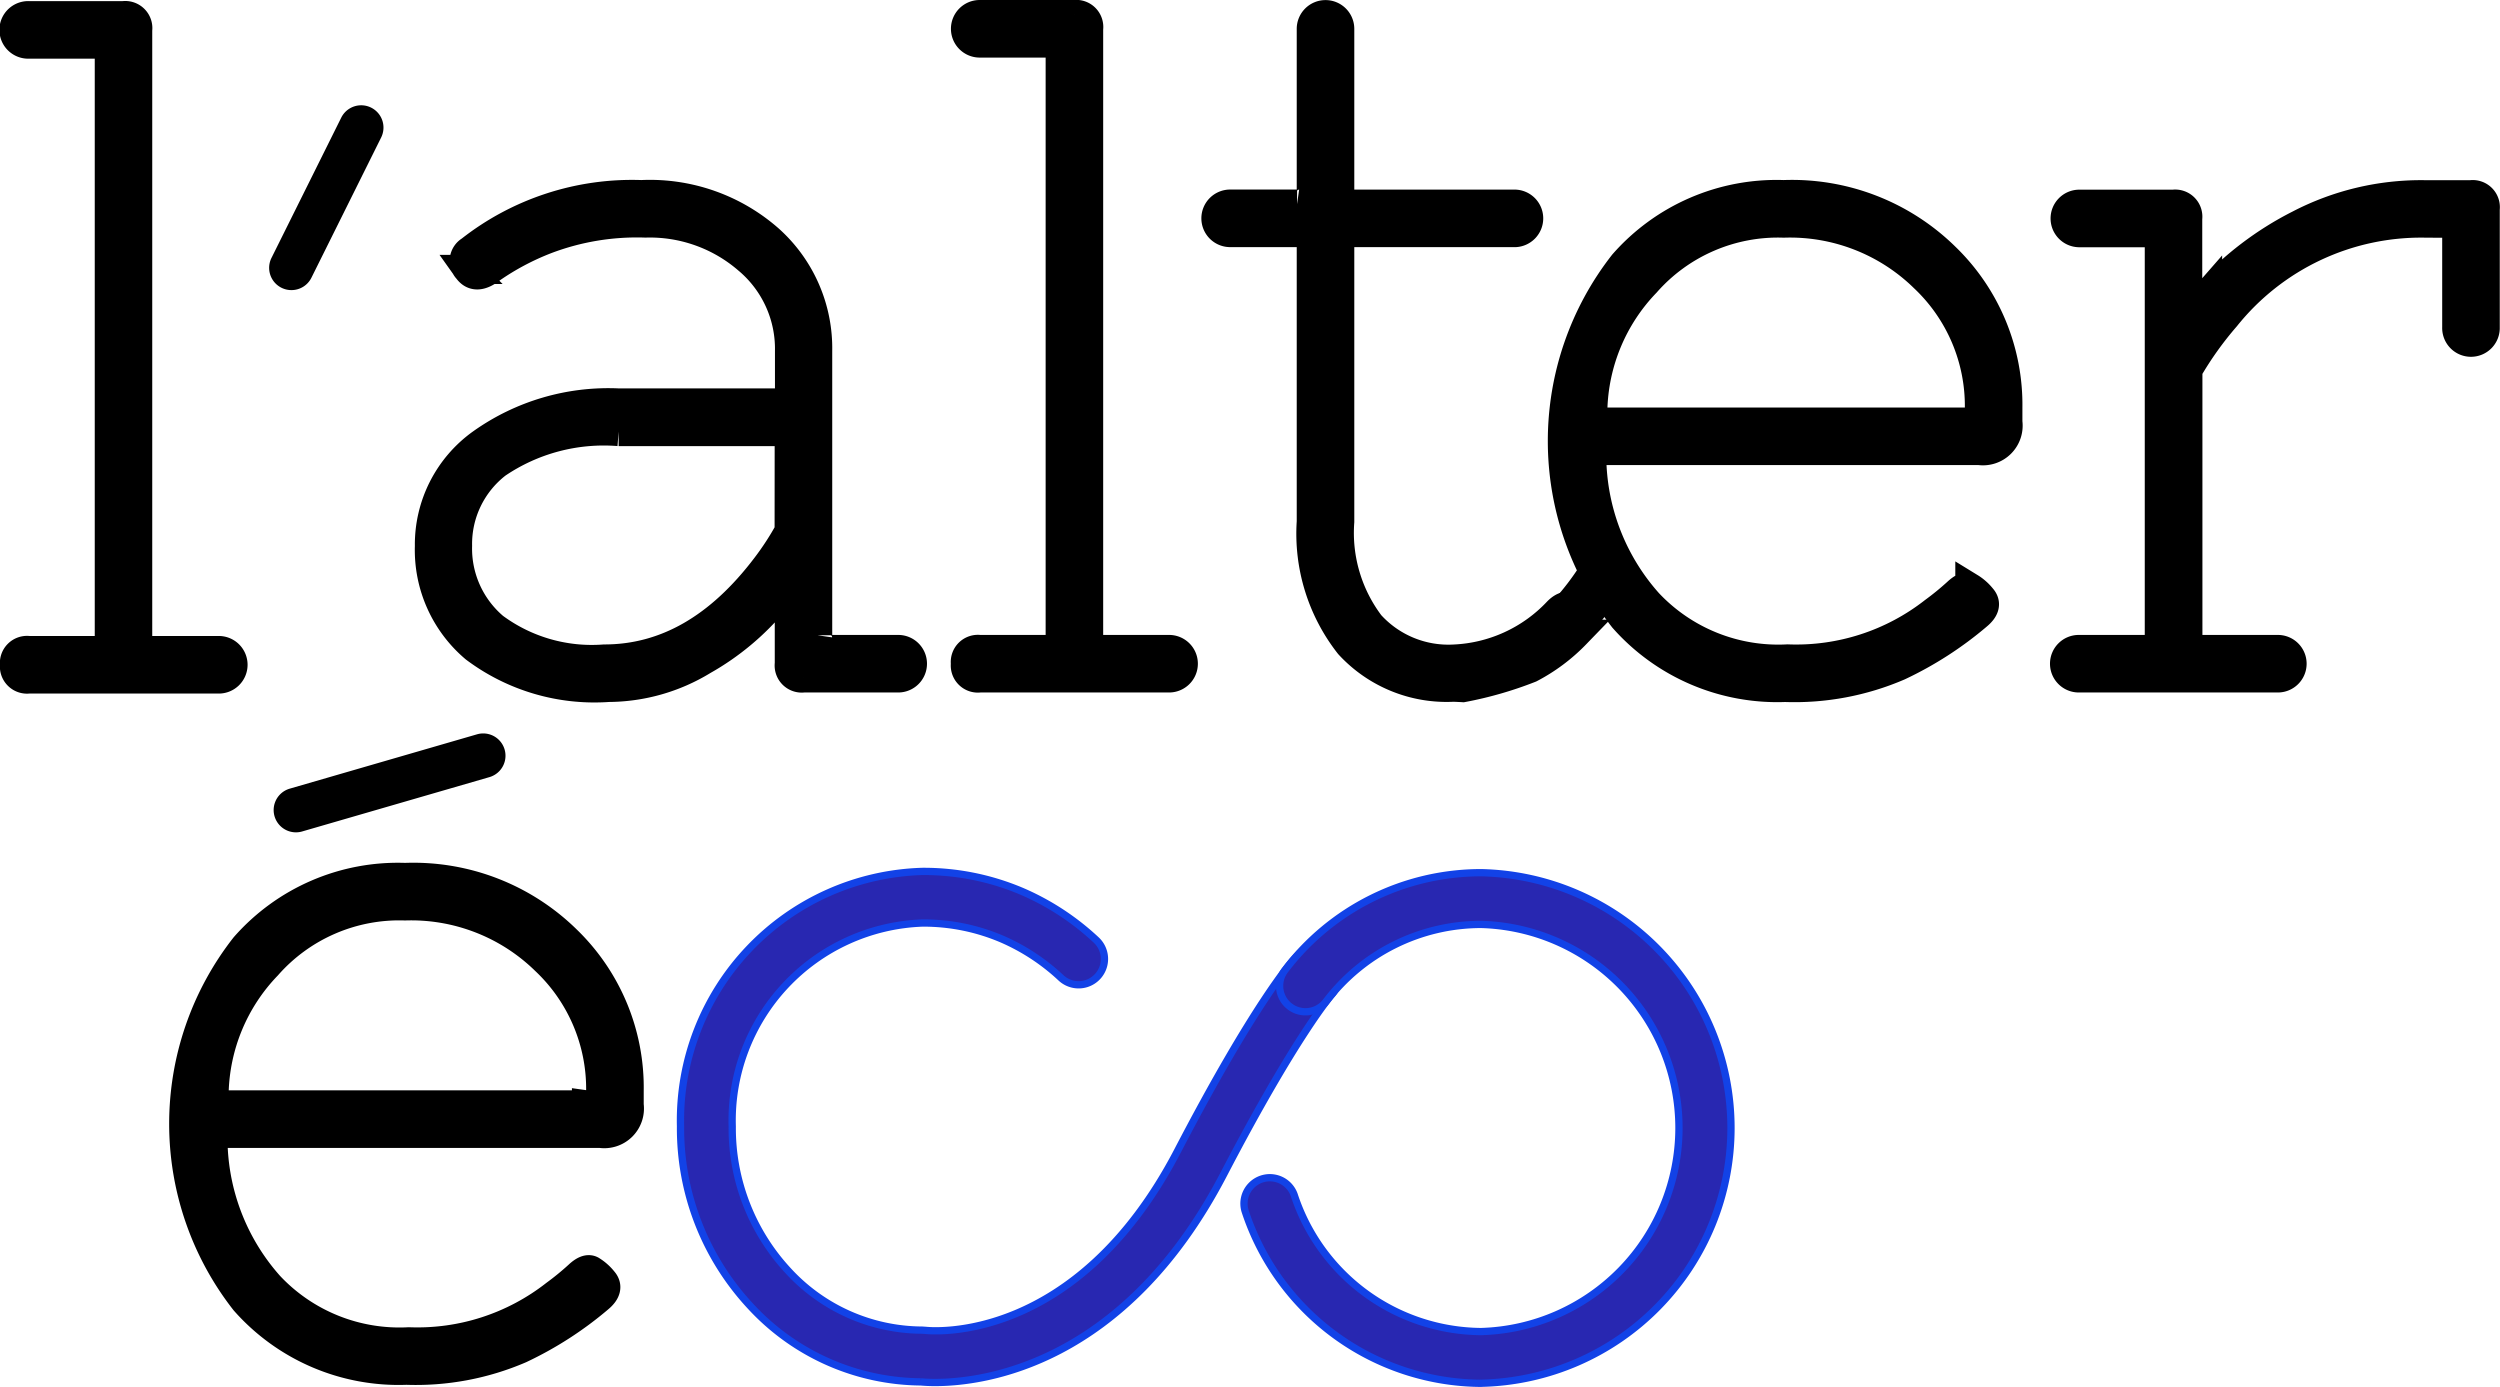
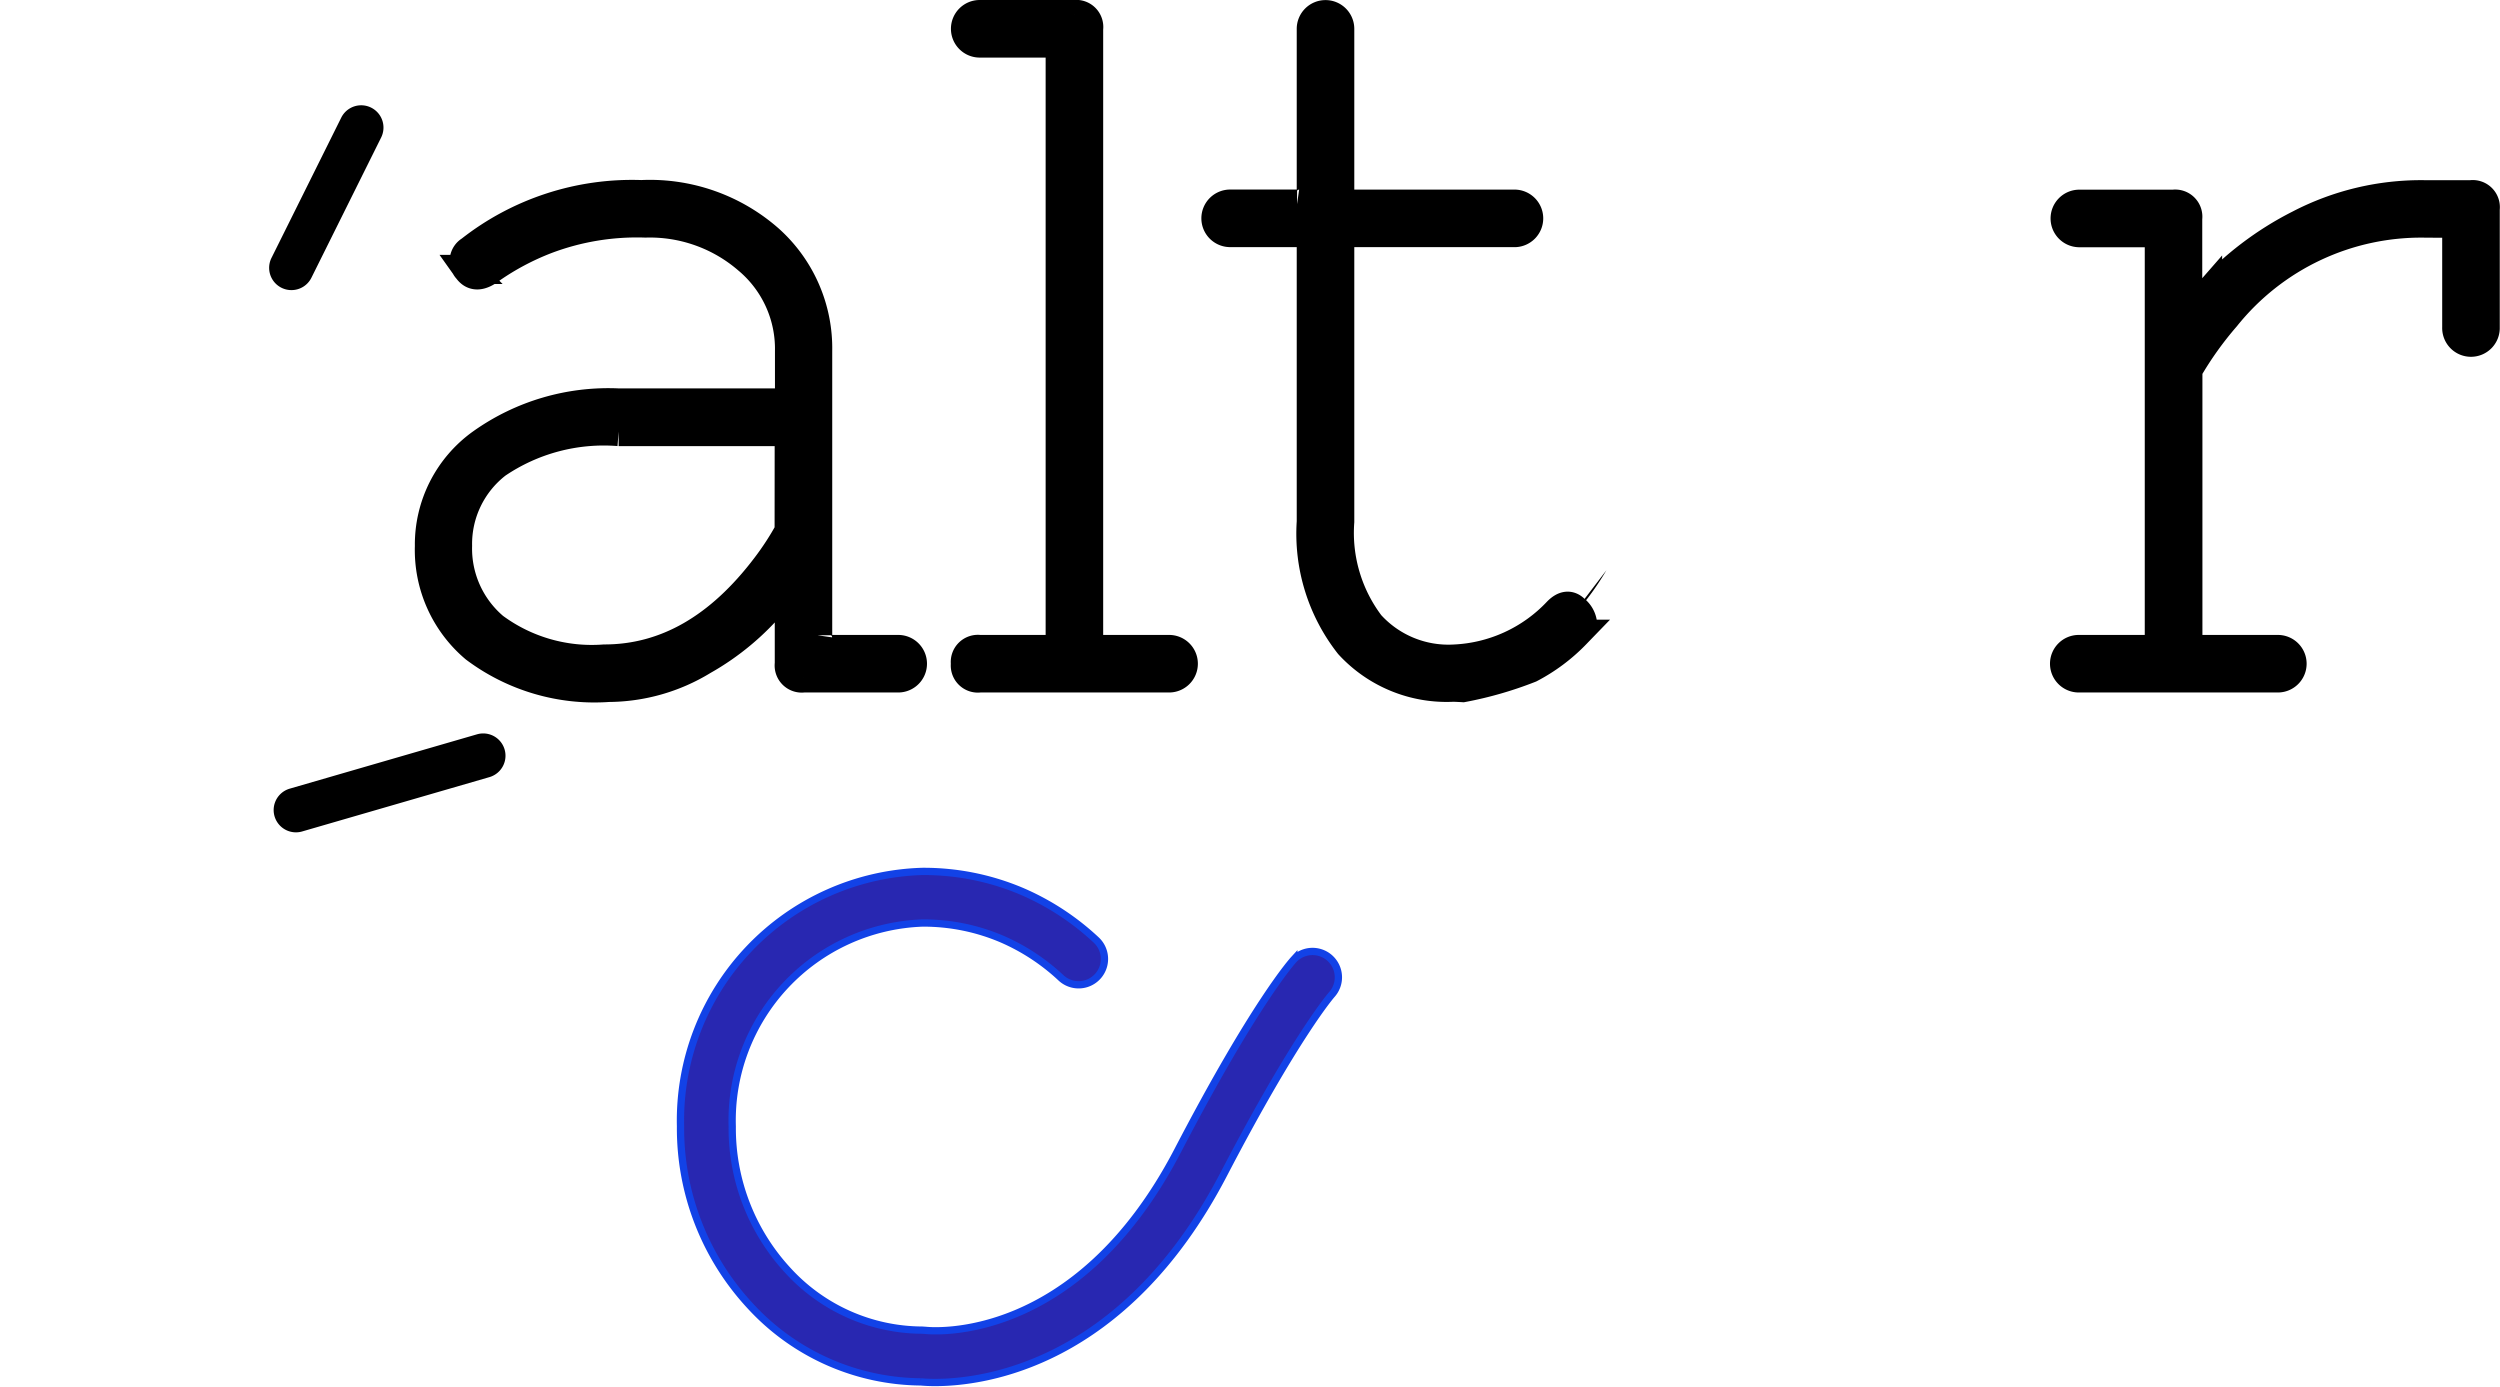
<svg xmlns="http://www.w3.org/2000/svg" width="102.98" height="57.13" viewBox="0 0 102.98 57.13">
  <g id="Logo_Home" data-name="Logo Home" transform="translate(0.6 0.6)">
    <g id="Groupe_265" data-name="Groupe 265" transform="translate(17.076)">
      <g id="Groupe_264" data-name="Groupe 264">
        <path id="Trace_273" data-name="Trace 273" d="M440.771,426.911a7.425,7.425,0,0,1,5.27,1.854,6.017,6.017,0,0,1,1.991,4.587v11.711a.517.517,0,0,0,.585.585h2.733a.585.585,0,0,1,0,1.171h-3.9a.517.517,0,0,1-.585-.585v-2.186a.765.765,0,0,0-.156-.546c-.1-.1-.261-.052-.469.156a10.58,10.58,0,0,1-2.927,2.439,7.545,7.545,0,0,1-3.9,1.113,8.2,8.2,0,0,1-5.5-1.621,5.289,5.289,0,0,1-1.873-4.2,5.13,5.13,0,0,1,2.146-4.236,9.007,9.007,0,0,1,5.66-1.659h6.441a.518.518,0,0,0,.586-.586v-1.561a4.8,4.8,0,0,0-1.718-3.766,6.173,6.173,0,0,0-4.217-1.5,10.538,10.538,0,0,0-4.1.682,10.758,10.758,0,0,0-2.244,1.19q-.644.508-.976.04a.5.5,0,0,1,.1-.781A10.785,10.785,0,0,1,440.771,426.911Zm6.09,10.345a.518.518,0,0,0-.586-.586h-6.441A7.833,7.833,0,0,0,434.818,438a4.172,4.172,0,0,0-1.62,3.376,4.249,4.249,0,0,0,1.5,3.357,6.776,6.776,0,0,0,4.548,1.307q3.786,0,6.675-3.825a11.6,11.6,0,0,0,.937-1.444Z" transform="translate(-432.027 -419.494)" stroke="#000" stroke-miterlimit="10" stroke-width="1.2" />
        <path id="Trace_274" data-name="Trace 274" d="M462.112,443.551a.517.517,0,0,1,.586-.585h2.732a.518.518,0,0,0,.585-.585V418.568a.518.518,0,0,0-.585-.585H462.7a.586.586,0,1,1,0-1.172h3.9a.517.517,0,0,1,.585.586V442.38a.518.518,0,0,0,.586.585H470.5a.585.585,0,1,1,0,1.171H462.7A.517.517,0,0,1,462.112,443.551Z" transform="translate(-440.019 -416.811)" stroke="#000" stroke-miterlimit="10" stroke-width="1.2" />
        <path id="Trace_275" data-name="Trace 275" d="M490.251,441.4q.389-.391.7-.079a.855.855,0,0,1,.312.508q.039.195-.273.507a7.327,7.327,0,0,1-1.874,1.4,15.314,15.314,0,0,1-2.771.8c-.235-.013-.366-.018-.391-.018a5.448,5.448,0,0,1-4.293-1.757A7.4,7.4,0,0,1,480.1,437.7V426.375a.518.518,0,0,0-.586-.585h-2.732a.586.586,0,1,1,0-1.171h2.732a.518.518,0,0,0,.586-.586V417.4a.585.585,0,1,1,1.171,0v6.635a.517.517,0,0,0,.585.586h6.636a.586.586,0,0,1,0,1.171h-6.636a.517.517,0,0,0-.585.585V437.7a6.259,6.259,0,0,0,1.249,4.235,4.354,4.354,0,0,0,3.455,1.425A6.225,6.225,0,0,0,490.251,441.4Z" transform="translate(-443.761 -416.811)" stroke="#000" stroke-miterlimit="10" stroke-width="1.2" />
-         <path id="Trace_276" data-name="Trace 276" d="M510.9,444.087a11.489,11.489,0,0,0,.956-.781q.332-.312.527-.215a1.9,1.9,0,0,1,.488.43q.293.332-.176.722a14.587,14.587,0,0,1-3.24,2.088,10.859,10.859,0,0,1-4.684.88,8.45,8.45,0,0,1-6.656-2.85,11.843,11.843,0,0,1,0-14.6,8.386,8.386,0,0,1,6.6-2.85,9.006,9.006,0,0,1,6.655,2.577,8.46,8.46,0,0,1,2.577,6.207v.585a1.036,1.036,0,0,1-1.171,1.172H497.4q-.664,0-.585.585a9.156,9.156,0,0,0,2.323,5.7,7.354,7.354,0,0,0,5.738,2.3A9.2,9.2,0,0,0,510.9,444.087Zm-14.052-8.276q0,.468.546.469H512.19a.518.518,0,0,0,.586-.585,7.263,7.263,0,0,0-2.284-5.367,7.9,7.9,0,0,0-5.777-2.244,7.243,7.243,0,0,0-5.68,2.459A7.812,7.812,0,0,0,496.85,435.811Z" transform="translate(-448.916 -419.494)" stroke="#000" stroke-miterlimit="10" stroke-width="1.2" />
        <path id="Trace_277" data-name="Trace 277" d="M538.607,428.083a10.314,10.314,0,0,0-8.2,3.863,14.2,14.2,0,0,0-1.561,2.186v10.931a.517.517,0,0,0,.584.585h3.123a.585.585,0,1,1,0,1.171h-8.2a.585.585,0,0,1,0-1.171h2.732a.518.518,0,0,0,.586-.585v-16a.518.518,0,0,0-.586-.585h-2.732a.586.586,0,0,1,0-1.171h3.9a.518.518,0,0,1,.586.586v3.083q0,.976.819.039a13.108,13.108,0,0,1,3.766-2.868,10.874,10.874,0,0,1,5.173-1.231h1.912a.518.518,0,0,1,.585.586v4.879a.586.586,0,1,1-1.171,0v-3.708a.517.517,0,0,0-.585-.585Z" transform="translate(-456.4 -419.494)" stroke="#000" stroke-miterlimit="10" stroke-width="1.2" />
      </g>
    </g>
    <g id="Groupe_268" data-name="Groupe 268" transform="translate(0 0.045)">
      <g id="Groupe_267" data-name="Groupe 267">
        <g id="Groupe_266" data-name="Groupe 266">
-           <path id="Trace_278" data-name="Trace 278" d="M408.772,443.611a.518.518,0,0,1,.586-.586h2.732a.517.517,0,0,0,.585-.585V418.629a.517.517,0,0,0-.585-.585h-2.732a.586.586,0,1,1,0-1.171h3.9a.517.517,0,0,1,.585.585v24.982a.517.517,0,0,0,.585.585h2.732a.586.586,0,1,1,0,1.171h-7.807A.518.518,0,0,1,408.772,443.611Z" transform="translate(-408.772 -416.872)" stroke="#000" stroke-miterlimit="10" stroke-width="1.2" />
-         </g>
+           </g>
      </g>
    </g>
    <g id="Groupe_270" data-name="Groupe 270" transform="translate(6.969 35.545)">
      <g id="Groupe_269" data-name="Groupe 269">
-         <path id="Trace_279" data-name="Trace 279" d="M433.564,482.39a11.328,11.328,0,0,0,.955-.781q.332-.312.527-.214a1.87,1.87,0,0,1,.488.43q.293.332-.175.722a14.6,14.6,0,0,1-3.24,2.088,10.87,10.87,0,0,1-4.684.878,8.45,8.45,0,0,1-6.656-2.85,11.841,11.841,0,0,1,0-14.6,8.387,8.387,0,0,1,6.6-2.849,9.006,9.006,0,0,1,6.655,2.576A8.459,8.459,0,0,1,436.609,474v.586a1.035,1.035,0,0,1-1.171,1.171h-15.38q-.664,0-.585.585a9.156,9.156,0,0,0,2.323,5.7,7.351,7.351,0,0,0,5.738,2.3A9.2,9.2,0,0,0,433.564,482.39Zm-14.053-8.275q0,.469.546.469h14.795a.518.518,0,0,0,.585-.586,7.263,7.263,0,0,0-2.284-5.367,7.9,7.9,0,0,0-5.777-2.245,7.246,7.246,0,0,0-5.68,2.459A7.813,7.813,0,0,0,419.511,474.115Z" transform="translate(-418.262 -465.215)" stroke="#000" stroke-miterlimit="10" stroke-width="1.2" />
-       </g>
+         </g>
    </g>
    <g id="Groupe_271" data-name="Groupe 271" transform="translate(27.432 35.293)">
      <path id="Trace_280" data-name="Trace 280" d="M456.617,485.927c-.282,0-.484-.015-.59-.025a9.651,9.651,0,0,1-7.011-3.112,10.75,10.75,0,0,1-2.888-7.416,10.267,10.267,0,0,1,9.972-10.5h.013a10.343,10.343,0,0,1,4.114.838,10.63,10.63,0,0,1,3.023,1.987,1.064,1.064,0,0,1-1.447,1.562,8.526,8.526,0,0,0-2.42-1.594A8.212,8.212,0,0,0,456.11,467h-.01a8.137,8.137,0,0,0-7.842,8.375,8.629,8.629,0,0,0,2.31,5.955,7.541,7.541,0,0,0,5.519,2.44l.131.009c.247.026,6.219.605,10.389-7.4,3.17-6.089,4.72-7.807,4.784-7.877a1.065,1.065,0,0,1,1.569,1.44c-.01.012-1.469,1.668-4.464,7.421C464.4,485.22,458.579,485.927,456.617,485.927Z" transform="translate(-446.128 -464.872)" fill="#2827b1" stroke="#1242e7" stroke-width="0.3" />
-       <path id="Trace_281" data-name="Trace 281" d="M487.488,485.98h-.012a10.3,10.3,0,0,1-9.7-7.092,1.065,1.065,0,0,1,2.018-.679,8.173,8.173,0,0,0,7.689,5.64h.01a8.389,8.389,0,0,0,.013-16.771h-.012a8.023,8.023,0,0,0-6.388,3.183,1.065,1.065,0,1,1-1.688-1.3,10.139,10.139,0,0,1,8.076-4.014h.015a10.518,10.518,0,0,1-.016,21.031Z" transform="translate(-454.519 -464.892)" fill="#2827b1" stroke="#1242e7" stroke-width="0.3" />
    </g>
    <g id="Groupe_274" data-name="Groupe 274" transform="translate(10.674 29.609)">
      <line id="Ligne_85" data-name="Ligne 85" x1="7.723" y2="2.241" transform="translate(0.918 0.919)" />
      <path id="Trace_309" data-name="Trace 309" d="M424.226,461.209a.918.918,0,0,1-.256-1.8l7.724-2.241a.918.918,0,0,1,.512,1.763l-7.724,2.241A.91.91,0,0,1,424.226,461.209Z" transform="translate(-423.308 -457.132)" />
    </g>
    <g id="Groupe_275" data-name="Groupe 275" transform="translate(10.487 3.725)">
      <line id="Ligne_86" data-name="Ligne 86" x1="2.88" y2="5.789" transform="translate(0.918 0.918)" />
      <path id="Trace_310" data-name="Trace 310" d="M423.972,429.508a.917.917,0,0,1-.821-1.326l2.879-5.789a.918.918,0,0,1,1.644.817L424.795,429A.917.917,0,0,1,423.972,429.508Z" transform="translate(-423.055 -421.883)" />
    </g>
    <g id="Groupe_276" data-name="Groupe 276" transform="translate(62.866 21.864)">
      <path id="Trace_311" data-name="Trace 311" d="M495.78,450.182a11.366,11.366,0,0,0,1.679-2.2" transform="translate(-494.753 -446.957)" />
-       <path id="Trace_312" data-name="Trace 312" d="M495.409,450.838a1.028,1.028,0,0,1-.728-1.754,10.355,10.355,0,0,0,1.5-1.964,1.028,1.028,0,0,1,1.8.985,12.39,12.39,0,0,1-1.854,2.433A1.023,1.023,0,0,1,495.409,450.838Z" transform="translate(-494.381 -446.585)" />
    </g>
  </g>
</svg>